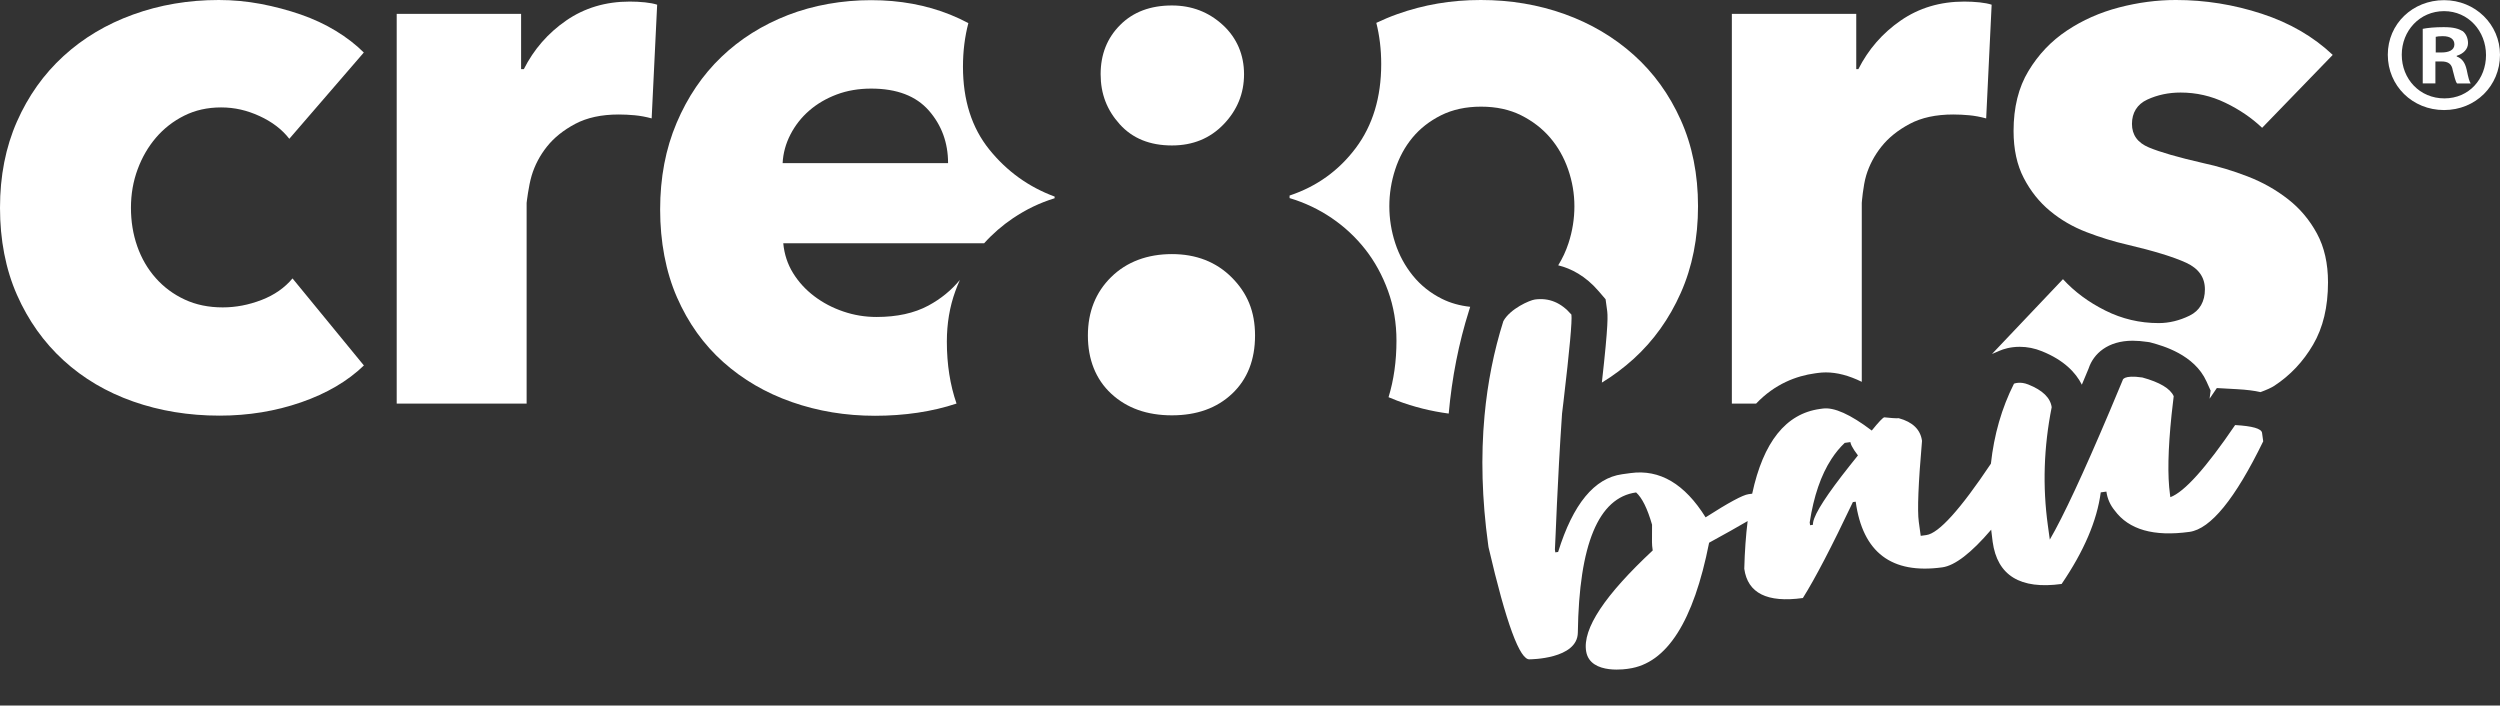
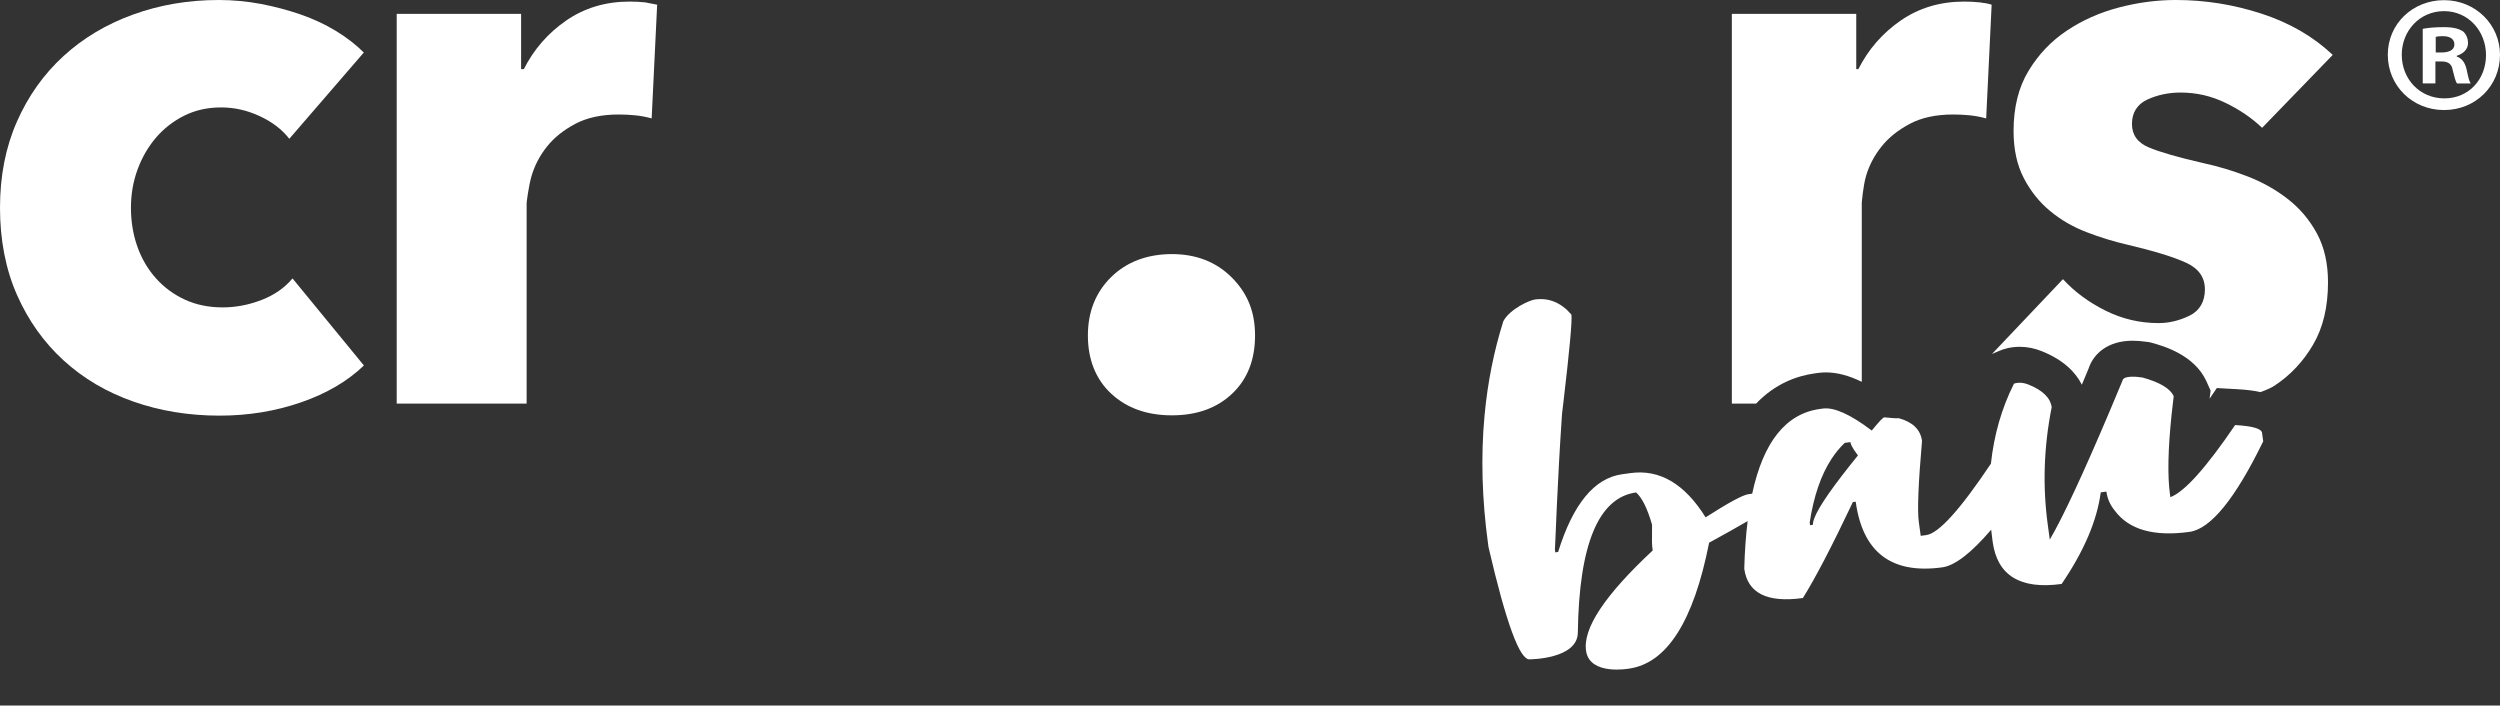
<svg xmlns="http://www.w3.org/2000/svg" id="Ebene_1" data-name="Ebene 1" viewBox="0 0 904.39 255.23">
  <rect x="0" y="0" width="904.39" height="255.23" fill="#333333" stroke="none" />
  <defs>
    <style>
      .cls-1 {
        opacity: 0;
      }

      .cls-2 {
        fill: #fff;
        stroke-width: 0px;
      }
    </style>
  </defs>
  <path class="cls-2" d="m904.39,19.81c0,11.21-8.79,20-20.24,20s-20.35-8.79-20.35-20S872.83.06,884.15.06s20.24,8.8,20.24,19.76Zm-35.54,0c0,8.8,6.51,15.78,15.42,15.78s15.06-6.98,15.06-15.66-6.38-15.9-15.18-15.9-15.3,7.1-15.3,15.77Zm12.17,10.37h-4.58V10.43c1.8-.36,4.34-.61,7.59-.61,3.74,0,5.41.61,6.87,1.45,1.08.83,1.92,2.4,1.92,4.34,0,2.17-1.69,3.86-4.09,4.57v.25c1.92.73,3.01,2.17,3.61,4.82.61,3.01.96,4.22,1.45,4.94h-4.94c-.6-.73-.96-2.53-1.57-4.83-.35-2.17-1.56-3.13-4.09-3.13h-2.17v7.96Zm.12-11.2h2.17c2.53,0,4.58-.84,4.58-2.89,0-1.8-1.32-3.01-4.22-3.01-1.21,0-2.05.12-2.53.24v5.67Z" />
  <g id="Ebene_1-2" data-name="Ebene 1-2">
    <path class="cls-2" d="m94.61,108.51c-4.63,1.8-9.32,2.69-14.04,2.69-5.11,0-9.69-.94-13.76-2.84-4.07-1.89-7.57-4.49-10.5-7.8-2.93-3.31-5.15-7.14-6.67-11.49-1.52-4.35-2.27-8.98-2.27-13.9s.8-9.55,2.41-13.9c1.6-4.35,3.83-8.18,6.66-11.49,2.84-3.31,6.24-5.96,10.21-7.94,3.97-1.99,8.41-2.98,13.33-2.98s9.36,1.04,13.9,3.12,8.13,4.82,10.78,8.23l26.95-31.21c-2.84-2.84-6.2-5.43-10.07-7.8-3.88-2.36-8.13-4.35-12.77-5.96-4.64-1.6-9.46-2.88-14.47-3.83C89.31.48,84.25,0,79.15,0,68.18,0,57.85,1.75,48.18,5.25s-18.08,8.51-25.21,15.04c-7.14,6.53-12.75,14.42-16.84,23.69C2.04,53.24,0,63.65,0,75.18s2.04,22.22,6.14,31.49c4.09,9.27,9.7,17.16,16.84,23.69,7.13,6.52,15.54,11.49,25.21,14.89,9.67,3.4,20.09,5.11,31.25,5.11,10.4,0,20.23-1.61,29.5-4.82,9.26-3.21,16.83-7.66,22.7-13.33l-25.82-31.49c-2.84,3.4-6.57,6.01-11.21,7.8h0Z" />
-     <path class="cls-2" d="m233.33.85c-1.8-.19-3.64-.28-5.53-.28-8.7,0-16.36,2.29-22.98,6.86-6.62,4.57-11.73,10.47-15.32,17.58h-.99V5.01h-45v141h47v-72.62s.69-6.13,1.83-9.9c1.14-3.77,2.98-7.26,5.53-10.47,2.55-3.2,5.96-5.94,10.21-8.2,4.26-2.26,9.5-3.4,15.75-3.4,1.89,0,3.83.1,5.81.28,1.99.19,4.02.57,6.1,1.13l1.99-41.13c-1.14-.38-2.6-.66-4.4-.85h0Z" />
-     <path class="cls-2" d="m357.87,54.07c-6.34-7.88-9.51-17.85-9.51-29.93,0-5.61.66-10.86,1.95-15.77-2.1-1.13-4.28-2.15-6.54-3.06C335.07,1.81,325.52.06,315.12.06s-20.81,1.8-30.07,5.39c-9.27,3.6-17.31,8.66-24.11,15.18-6.81,6.52-12.2,14.47-16.17,23.83-3.98,9.36-5.96,19.81-5.96,31.35s2.03,22.5,6.1,31.77c4.06,9.27,9.64,17.07,16.73,23.4,7.1,6.34,15.37,11.16,24.83,14.47,9.45,3.31,19.47,4.96,30.07,4.96s20.65-1.47,29.49-4.42c-2.32-6.7-3.5-14.16-3.5-22.4,0-6.54,1.02-12.63,3.07-18.26.5-1.4,1.06-2.76,1.66-4.08-3.07,3.72-6.86,6.85-11.43,9.31-5.11,2.74-11.35,4.11-18.73,4.11-4.16,0-8.18-.66-12.05-1.99-3.88-1.32-7.38-3.16-10.5-5.53-3.12-2.36-5.67-5.15-7.66-8.37-1.98-3.21-3.17-6.8-3.54-10.77h72.66c3.1-3.44,6.59-6.47,10.46-9.08,4.7-3.17,9.71-5.57,15.04-7.21v-.61c-9.42-3.48-17.3-9.16-23.64-17.04Zm-74.75,4.94c.18-3.6,1.13-7.05,2.83-10.36,1.71-3.31,3.97-6.19,6.81-8.65s6.15-4.4,9.93-5.82,7.94-2.13,12.48-2.13c9.27,0,16.22,2.66,20.85,7.95,4.63,5.3,6.95,11.63,6.95,19.01,0,0-59.85,0-59.85,0Z" />
+     <path class="cls-2" d="m233.33.85c-1.8-.19-3.64-.28-5.53-.28-8.7,0-16.36,2.29-22.98,6.86-6.62,4.57-11.73,10.47-15.32,17.58h-.99V5.01h-45v141h47v-72.62s.69-6.13,1.83-9.9c1.14-3.77,2.98-7.26,5.53-10.47,2.55-3.2,5.96-5.94,10.21-8.2,4.26-2.26,9.5-3.4,15.75-3.4,1.89,0,3.83.1,5.81.28,1.99.19,4.02.57,6.1,1.13l1.99-41.13h0Z" />
    <path class="cls-2" d="m445.58,100.36c-5.63-5.62-12.84-8.44-21.64-8.44s-16.32,2.76-21.95,8.29-8.44,12.59-8.44,21.18,2.81,15.81,8.44,21.03,12.94,7.83,21.95,7.83,16.27-2.61,21.79-7.83c5.52-5.22,8.29-12.23,8.29-21.03s-2.82-15.39-8.44-21.03h0Z" />
-     <path class="cls-2" d="m442.36,9.04c-5.12-4.71-11.26-7.06-18.42-7.06-7.78,0-14.02,2.35-18.72,7.06-4.71,4.71-7.06,10.64-7.06,17.8s2.3,13,6.91,18.11c4.61,5.12,10.9,7.67,18.88,7.67,7.57,0,13.81-2.55,18.72-7.67,4.91-5.11,7.37-11.15,7.37-18.11s-2.56-13.09-7.67-17.8h0Z" />
    <g>
      <path class="cls-2" d="m716.1.85c-1.8-.18-3.65-.28-5.53-.28-8.71,0-16.37,2.29-22.98,6.86-6.62,4.57-11.73,10.47-15.32,17.58h-.76V5.01h-45v141h8.77c6.81-7.16,14.61-10.03,21.32-10.95l1.02-.14c.94-.13,1.92-.2,2.89-.2,4.04,0,8.3,1.11,13,3.41v-64.74s.46-6.13,1.59-9.9c1.14-3.77,2.98-7.26,5.54-10.47,2.55-3.2,5.95-5.94,10.21-8.2,4.25-2.27,9.5-3.4,15.74-3.4,1.89,0,3.83.1,5.82.28,1.98.19,4.01.57,6.1,1.14l1.98-41.14c-1.13-.37-2.6-.66-4.39-.85Z" />
      <path class="cls-2" d="m827.71,72.06c-4.36-3.41-9.22-6.15-14.61-8.23s-10.74-3.69-16.03-4.82c-9.08-2.08-15.65-3.97-19.72-5.68-4.07-1.7-6.1-4.53-6.1-8.51s1.85-7.09,5.54-8.79c3.68-1.7,7.7-2.55,12.05-2.55,5.68,0,11.07,1.23,16.17,3.69,5.11,2.45,9.55,5.48,13.33,9.07l25.54-26.38c-7-6.62-15.56-11.58-25.68-14.89s-20.47-4.97-31.06-4.97c-6.81,0-13.67.9-20.57,2.7-6.9,1.8-13.19,4.59-18.86,8.37-5.68,3.78-10.31,8.65-13.9,14.61-3.6,5.95-5.39,13.19-5.39,21.7,0,6.62,1.23,12.29,3.69,17.02,2.45,4.73,5.62,8.7,9.5,11.91,3.87,3.22,8.27,5.77,13.19,7.66,4.92,1.9,9.83,3.41,14.75,4.54,9.65,2.27,16.74,4.45,21.28,6.53s6.81,5.29,6.81,9.64-1.85,7.71-5.54,9.5c-3.68,1.8-7.42,2.7-11.2,2.7-6.81,0-13.24-1.51-19.29-4.54-6.06-3.02-11.16-6.81-15.32-11.35l-25.68,27.07,2.83-1.21c1.21-.52,3.75-1.39,7.19-1.39,2.74,0,5.45.54,8.06,1.61,8.01,3.23,12.25,7.75,14.43,12.1.8-1.91,1.62-3.87,2.45-5.87,1.76-5.34,6.93-10.04,15.93-10.04,1.65,0,3.42.15,5.42.44l.78.12.77.21c3.79,1.04,15.34,4.21,19.73,13.94l1.5,3.33-.37,2.93,2.62-3.85,7.34.41c3.42.19,6.16.53,8.47,1.06,2.21-.82,3.95-1.6,4.98-2.28,5.77-3.78,10.45-8.74,14.04-14.89,3.6-6.14,5.39-13.66,5.39-22.55,0-6.81-1.32-12.67-3.97-17.59-2.65-4.92-6.14-9.08-10.49-12.48h0Z" />
-       <path class="cls-2" d="m608.03,43.41c-4.16-9.27-9.84-17.12-17.02-23.55-7.19-6.43-15.51-11.35-24.96-14.75C556.59,1.71,546.47,0,535.69,0s-20.66,1.71-30.21,5.11c-2.63.94-5.15,2-7.59,3.16,1.17,4.64,1.77,9.6,1.77,14.89,0,12.08-3.07,22.21-9.21,30.39-6.14,8.19-14.12,13.92-23.94,17.19v.92c5.48,1.64,10.55,4.04,15.22,7.21,4.67,3.18,8.73,6.96,12.18,11.36,3.45,4.4,6.19,9.41,8.23,15.04,2.03,5.63,3.04,11.61,3.04,17.96,0,7.45-.97,14.26-2.87,20.46,1.05.44,2.1.87,3.17,1.27,5.99,2.26,12.19,3.8,18.6,4.65,1.17-13.01,3.62-25.49,7.38-37.37l.39-1.25h.01c-3.78-.41-7.2-1.37-10.25-2.9-4.16-2.08-7.66-4.87-10.5-8.37-2.83-3.5-4.96-7.42-6.38-11.77-1.42-4.35-2.13-8.8-2.13-13.34s.71-8.98,2.13-13.33c1.42-4.35,3.5-8.18,6.24-11.49s6.19-6,10.35-8.09c4.16-2.07,8.99-3.12,14.47-3.12s10.31,1.05,14.47,3.12c4.16,2.09,7.66,4.78,10.5,8.09,2.83,3.31,5.01,7.14,6.52,11.49s2.27,8.79,2.27,13.33-.71,8.99-2.13,13.34c-.93,2.86-2.18,5.54-3.73,8.03,4.63,1.14,9.86,3.78,14.65,9.37l2.49,2.9.52,3.78c.27,2,.6,4.43-1.87,26.38,4.12-2.51,7.97-5.39,11.53-8.62,7.18-6.53,12.86-14.47,17.02-23.83,4.16-9.36,6.24-19.81,6.24-31.35s-2.08-21.94-6.24-31.2h0Z" />
      <g class="cls-1">
-         <path class="cls-2" d="m669.87,161.33c-.27-.55-.43-1.01-.49-1.4l-2.04.29c-1.77,1.67-3.37,3.62-4.8,5.82-3.79,5.81-6.41,13.45-7.87,22.94l.14,1.02,1.02-.14s-.01-.1-.01-.15c0-.25.04-.53.1-.83.63-3.3,5.05-10.11,13.25-20.44.94-1.19,1.91-2.41,2.95-3.69-1.05-1.37-1.8-2.51-2.25-3.42h0Z" />
-       </g>
+         </g>
      <path class="cls-2" d="m818.31,156.59c-.21-1.53-3.46-2.47-9.74-2.82-10.52,15.48-18.33,24.18-23.43,26.09l-.14-1.02c-.92-6.68-.72-16.29.58-28.83.22-2.15.48-4.37.77-6.69-1.25-2.77-5.03-5.03-11.33-6.76-7.08-1.04-7.13.98-7.13.98-1.62,3.91-3.18,7.62-4.68,11.17-9.61,22.69-16.84,38.2-21.68,46.5l-.7-5.1c-1.95-14.1-1.49-28.37,1.38-42.8-.47-3.4-3.27-6.13-8.4-8.19-3.06-1.26-5.24-.32-5.24-.32-4.44,8.8-7.21,18.45-8.35,28.94-11.09,16.59-18.88,25.21-23.35,25.82l-2.04.28-.7-5.1c-.56-4.08-.17-13.83,1.17-29.26-.56-4.08-3.36-6.81-8.4-8.19-.85.11-3.84-.16-5.24-.32-.51.07-2.02,1.67-4.54,4.78-7.74-5.86-13.64-8.51-17.72-7.95l-1.02.14c-12.32,1.69-20.49,11.92-24.52,30.66-.12.02-.23.02-.35.04l-1.02.14c-2.04.28-7.2,3.07-15.48,8.37-7.55-12.12-16.6-17.46-27.14-16.01l-3.06.42c-10.03,1.38-17.75,10.75-23.15,28.12l-1.02.14-.14-1.02c.23-3.32.85-24.01,2.58-49.19.19-1.56.37-3.04.54-4.49,2.2-18.66,3.15-29.1,2.85-31.31-3.72-4.34-8.12-6.16-13.22-5.46-1.87.26-8.9,3.3-11.4,7.81-3.44,10.89-5.71,22.28-6.81,34.17-1.37,14.77-.94,30.31,1.3,46.6l.14,1.02c6.39,27.53,11.37,41.05,14.94,40.56,0,0,17.27-.02,17.37-9.67.45-31.93,7.48-48.83,21.08-50.7,2.17,1.95,4.1,5.84,5.77,11.67.02,7.31-.16,6.43.24,9.32-17.19,16.05-25.51,28.29-24.07,36.57,1.52,8.71,15.4,6.19,15.4,6.19,13.77-1.89,23.46-17.08,29.07-45.56,5.64-3.08,10.29-5.69,13.94-7.83-.65,5.25-1.06,10.99-1.22,17.25,1.22,8.84,8.28,12.37,21.2,10.59,4.41-7.01,10.44-18.58,18.09-34.71l1.02-.14c2.53,18.36,12.97,26.28,31.33,23.75,4.56-.63,10.47-5.19,17.68-13.62.15,1.44.33,2.89.53,4.36,1.68,12.24,10,17.33,24.96,15.27,8.07-11.85,12.79-22.89,14.15-33.13l2.04-.28c.35,2.56,1.36,4.84,3.02,6.86,5.11,6.92,14.12,9.49,27.04,7.71,7.65-1.05,16.54-11.97,26.67-32.76l-.42-3.06h0Zm-149.14,11.85c-8.2,10.33-12.62,17.14-13.25,20.44-.06.3-.1.58-.1.83,0,.05.01.1.01.15l-1.02.14-.14-1.02c1.46-9.49,4.08-17.13,7.87-22.94,1.43-2.2,3.03-4.15,4.8-5.82l2.04-.29c.06.39.22.85.49,1.4.45.91,1.2,2.05,2.25,3.42-1.04,1.28-2.01,2.5-2.95,3.69h0Z" />
    </g>
  </g>
</svg>